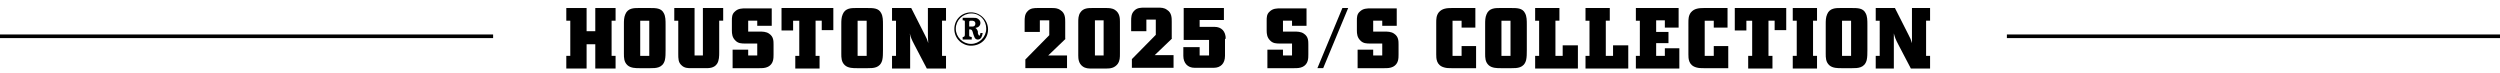
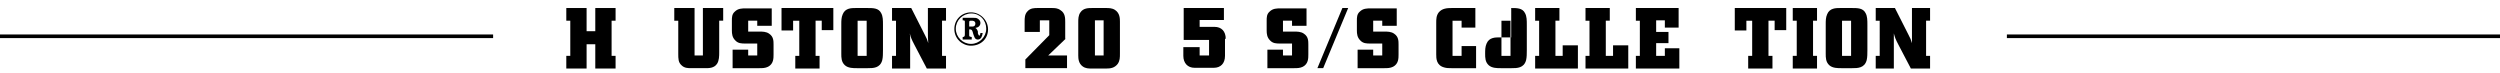
<svg xmlns="http://www.w3.org/2000/svg" id="_レイヤー_1" data-name="レイヤー_1" width="243.4mm" height="7.1mm" version="1.1" viewBox="0 0 690 20.1">
  <defs>
    <style>
      .st0 {
        fill: none;
        stroke: #000;
        stroke-miterlimit: 10;
      }
    </style>
  </defs>
  <line class="st0" y1="10" x2="136.1" y2="10" />
  <line class="st0" x1="553.9" y1="10" x2="690" y2="10" />
  <path d="M156.3,2.2h5.6v6.4h2.4V2.2h5.6v3.5h-1.1v9.7h1.1v3.5h-5.6v-6.7h-2.4v6.7h-5.6v-3.5h1.1V5.7h-1.1v-3.5Z" />
-   <path d="M179.4,2.2c1.6,0,3.1,0,3.8,1.4.5.9.5,2,.5,3.3v6.9c0,.9,0,2-.2,2.8-.6,2.2-2.5,2.2-4,2.2h-3c-1,0-2.4,0-3.3-.8-1-.9-1-2.1-1-3.2V6.7c0-1,0-1.9.4-2.8.7-1.7,2.4-1.7,3.6-1.7,0,0,3.2,0,3.2,0ZM179.2,5.7h-2.5v9.7h2.5V5.7Z" />
  <path d="M186.1,2.2h5.6v13.1h2.3V2.2h5.6v3.5h-1.1v8.7c0,1,0,2.3-.6,3.2-.8,1.2-2.2,1.2-3.2,1.2h-3.9c-.9,0-1.9,0-2.7-.8-.9-.8-.9-1.8-.9-3.2V5.7h-1.1v-3.5h0Z" />
  <path d="M213,2.2v4.9h-4v-1.4h-2.5v3h3c.9,0,2,0,2.8.6,1.2.8,1.2,2,1.2,3v2.7c0,1.1,0,2.6-1.5,3.4-.8.4-1.6.4-2.4.4h-7.4v-5.1h4.3v1.6h2.5v-3.3h-3.3c-1,0-2,0-2.8-.9-.8-.8-.9-1.8-.9-2.7v-2.7c0-.9,0-1.8.8-2.5.9-.9,2-.9,3-.9h7.2Z" />
  <path d="M230,2.2v6.1h-3.2v-2.6h-1.7v9.7h1.1v3.5h-6.7v-3.5h1.1V5.7h-1.7v2.7h-3.2V2.2h14.3Z" />
  <path d="M239.4,2.2c1.6,0,3.1,0,3.8,1.4.5.9.5,2,.5,3.3v6.9c0,.9,0,2-.2,2.8-.6,2.2-2.5,2.2-4,2.2h-3c-1,0-2.4,0-3.3-.8-1-.9-1-2.1-1-3.2V6.7c0-1,0-1.9.4-2.8.7-1.7,2.4-1.7,3.6-1.7,0,0,3.2,0,3.2,0ZM239.2,5.7h-2.5v9.7h2.5V5.7Z" />
  <path d="M261.1,2.2v3.5h-1.1v9.7h1.1v3.5h-5.3l-3.4-6.5c-.9-1.7-1-2.1-1.3-3.2.1.7.1.9.1,1.6v8.1c.1,0-5,0-5,0v-3.5h1.1V5.7h-1.1v-3.5h5.3l3.7,7.3c.6,1.1.7,1.4,1,2.4-.1-1.4-.1-1.8-.1-3.1V2.2h5Z" />
  <path d="M268,12.6c-2.4,0-4.6-1.9-4.6-4.6s2.1-4.6,4.6-4.6,4.7,2.1,4.7,4.7-2,4.5-4.7,4.5ZM268.1,3.7c-2.4,0-4.3,1.9-4.3,4.2s1.9,4.2,4.2,4.2,4.2-1.9,4.2-4.2c0-2.3-1.7-4.2-4.1-4.2ZM271.2,9.2c-.1.7-.4,1.7-1.3,1.7s-1-.8-1.3-1.6c-.2-.8-.3-1.2-.9-1.2h-.2v1.6c0,.4.1.4.7.5v.7h-2.5v-.7c.3,0,.4-.1.5-.2q.1-.1.1-.6v-3.3c0-.4,0-.5-.6-.5v-.7h2.8c.5,0,1,0,1.3.2.5.3.8.7.8,1.2,0,.8-.6,1.3-1.4,1.4.4.2.6.7.7,1v.5c.2.4.2.6.4.6s.2-.1.3-.7h.6ZM267.5,7.3h1c.5,0,.7-.4.7-.8,0-.8-.8-.8-1-.8-.7,0-.7,0-.7.7v.9Z" />
  <path d="M360.6,2.2v4.9h-4v-1.4h-2.5v3h3c.9,0,2,0,2.8.6,1.2.8,1.2,2,1.2,3v2.7c0,1.1,0,2.6-1.5,3.4-.8.4-1.6.4-2.4.4h-7.4v-5.1h4.3v1.6h2.5v-3.3h-3.3c-1,0-2,0-2.8-.9-.8-.8-.9-1.8-.9-2.7v-2.7c0-.9,0-1.8.8-2.5.9-.9,2-.9,3-.9h7.2Z" />
  <path d="M370.5,2.2h1.6l-6.9,16.6h-1.6l6.9-16.6Z" />
  <path d="M385.5,2.2v4.9h-4v-1.4h-2.5v3h3c.9,0,2,0,2.8.6,1.2.8,1.2,2,1.2,3v2.7c0,1.1,0,2.6-1.5,3.4-.8.4-1.6.4-2.4.4h-7.4v-5.1h4.3v1.6h2.5v-3.3h-3.3c-1,0-2,0-2.8-.9-.8-.8-.9-1.8-.9-2.7v-2.7c0-.9,0-1.8.8-2.5.9-.9,2-.9,3-.9h7.2Z" />
  <path d="M407.2,2.2v5.4h-3.8v-1.9h-2.5v9.7h2.5v-2.7h4v6.1h-6.8c-.7,0-1.3,0-2-.2-2.2-.6-2.2-2.5-2.2-3.6V6.3c0-1,0-2,.7-2.9.9-1.1,2.3-1.2,3.6-1.2h6.5Z" />
-   <path d="M417.1,2.2c1.6,0,3.1,0,3.8,1.4.5.9.5,2,.5,3.3v6.9c0,.9,0,2-.2,2.8-.6,2.2-2.5,2.2-4,2.2h-3c-1,0-2.4,0-3.3-.8-1-.9-1-2.1-1-3.2V6.7c0-1,0-1.9.4-2.8.7-1.7,2.4-1.7,3.6-1.7,0,0,3.2,0,3.2,0ZM416.9,5.7h-2.5v9.7h2.5V5.7Z" />
+   <path d="M417.1,2.2c1.6,0,3.1,0,3.8,1.4.5.9.5,2,.5,3.3v6.9c0,.9,0,2-.2,2.8-.6,2.2-2.5,2.2-4,2.2h-3c-1,0-2.4,0-3.3-.8-1-.9-1-2.1-1-3.2c0-1,0-1.9.4-2.8.7-1.7,2.4-1.7,3.6-1.7,0,0,3.2,0,3.2,0ZM416.9,5.7h-2.5v9.7h2.5V5.7Z" />
  <path d="M423.8,2.2h6.6v3.5h-1.1v9.7h2v-2.9h4.2v6.4h-11.8v-3.5h1.1V5.7h-1.1v-3.5h0Z" />
  <path d="M437.7,2.2h6.6v3.5h-1.1v9.7h2v-2.9h4.2v6.4h-11.8v-3.5h1.1V5.7h-1.1v-3.5h0Z" />
  <path d="M451.6,2.2h11.7v5.4h-3.8v-2h-2.4v3.2h3.4v3.1h-3.4v3.5h2.4v-2.1h4v5.6h-12v-3.5h1.1V5.7h-1.1v-3.5h0Z" />
-   <path d="M476.8,2.2v5.4h-3.8v-1.9h-2.5v9.7h2.5v-2.7h4v6.1h-6.8c-.7,0-1.3,0-2-.2-2.2-.6-2.2-2.5-2.2-3.6V6.3c0-1,0-2,.7-2.9.9-1.1,2.3-1.2,3.6-1.2h6.5Z" />
  <path d="M493,2.2v6.1h-3.2v-2.6h-1.7v9.7h1.1v3.5h-6.7v-3.5h1.1V5.7h-1.6v2.7h-3.2V2.2h14.2Z" />
  <path d="M494.8,2.2h6.7v3.5h-1.1v9.7h1.1v3.5h-6.7v-3.5h1.1V5.7h-1.1v-3.5Z" />
  <path d="M511.1,2.2c1.6,0,3.1,0,3.8,1.4.5.9.5,2,.5,3.3v6.9c0,.9,0,2-.2,2.8-.6,2.2-2.5,2.2-4,2.2h-3c-1,0-2.4,0-3.3-.8-1-.9-1-2.1-1-3.2V6.7c0-1,0-1.9.4-2.8.7-1.7,2.4-1.7,3.6-1.7,0,0,3.2,0,3.2,0ZM510.9,5.7h-2.5v9.7h2.5V5.7Z" />
  <path d="M532.7,2.2v3.5h-1.1v9.7h1.1v3.5h-5.3l-3.4-6.5c-.9-1.7-1-2.1-1.3-3.2,0,.7,0,.9,0,1.6v8.1c0,0-5,0-5,0v-3.5h1.1V5.7h-1.1v-3.5h5.3l3.7,7.3c.6,1.1.7,1.4,1,2.4,0-1.4,0-1.8,0-3.1V2.2h5Z" />
  <g>
    <path d="M294.1,10.7l-4.8,4.6h5.2v3.5h-11.5v-2.4l6.6-6.7v-4.1h-2.6v3.2h-4.2v-2.9c0-.9,0-2,.8-2.8.8-.9,1.9-.9,2.8-.9h3.8c.9,0,1.7,0,2.5.6,1.3.8,1.3,2.2,1.3,3.3v4.6s.1,0,.1,0Z" />
    <path d="M305.2,2.2c.8,0,1.7,0,2.5.5,1.4.9,1.4,2.4,1.4,3.3v8.7c0,1.2,0,2-.6,2.9-.9,1.2-2.1,1.3-3.2,1.3h-4c-.8,0-1.7,0-2.5-.6-1.1-.8-1.2-2.1-1.2-3V6.1c0-.8,0-1.9.6-2.7.8-1.2,2.2-1.2,3.2-1.2,0,0,3.8,0,3.8,0ZM302.2,5.6v9.7h2.4V5.6h-2.4Z" />
-     <path d="M323.5,10.6l-4.8,4.6h5.2v3.5h-11.5v-2.4l6.6-6.7v-4.2h-2.6v3.2h-4.2v-2.8c0-.9,0-2,.8-2.8.8-.9,1.9-.9,2.8-.9h3.8c.9,0,1.7,0,2.5.6,1.3.8,1.3,2.2,1.3,3.3v4.6h.1Z" />
    <path d="M338.1,10.7v4.7c0,2.1-1.2,3.3-3.1,3.3h-5.3c-1.9,0-3.1-1.3-3.1-3.3v-2.4h4.5v2.3h2.6v-4.3h-7V2.2h11.1v3.3h-6.7v1.9h4.1c1.9,0,3.1,1.2,3.1,3.3Z" />
  </g>
</svg>